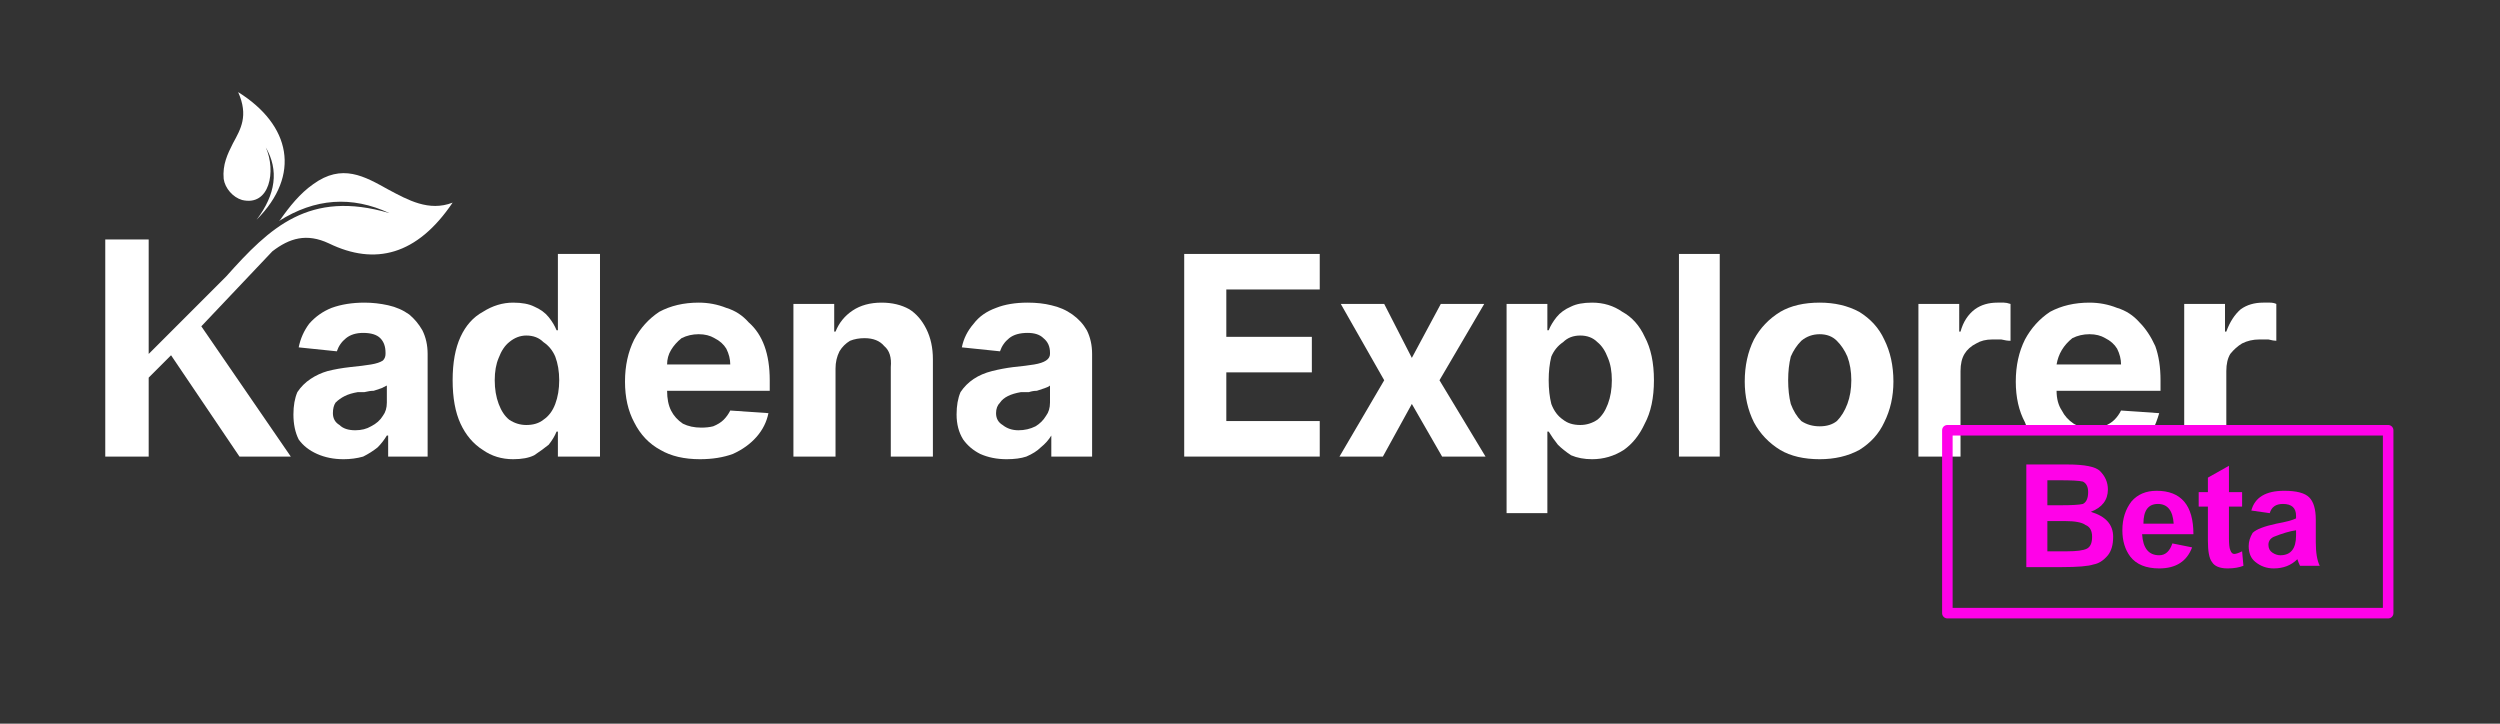
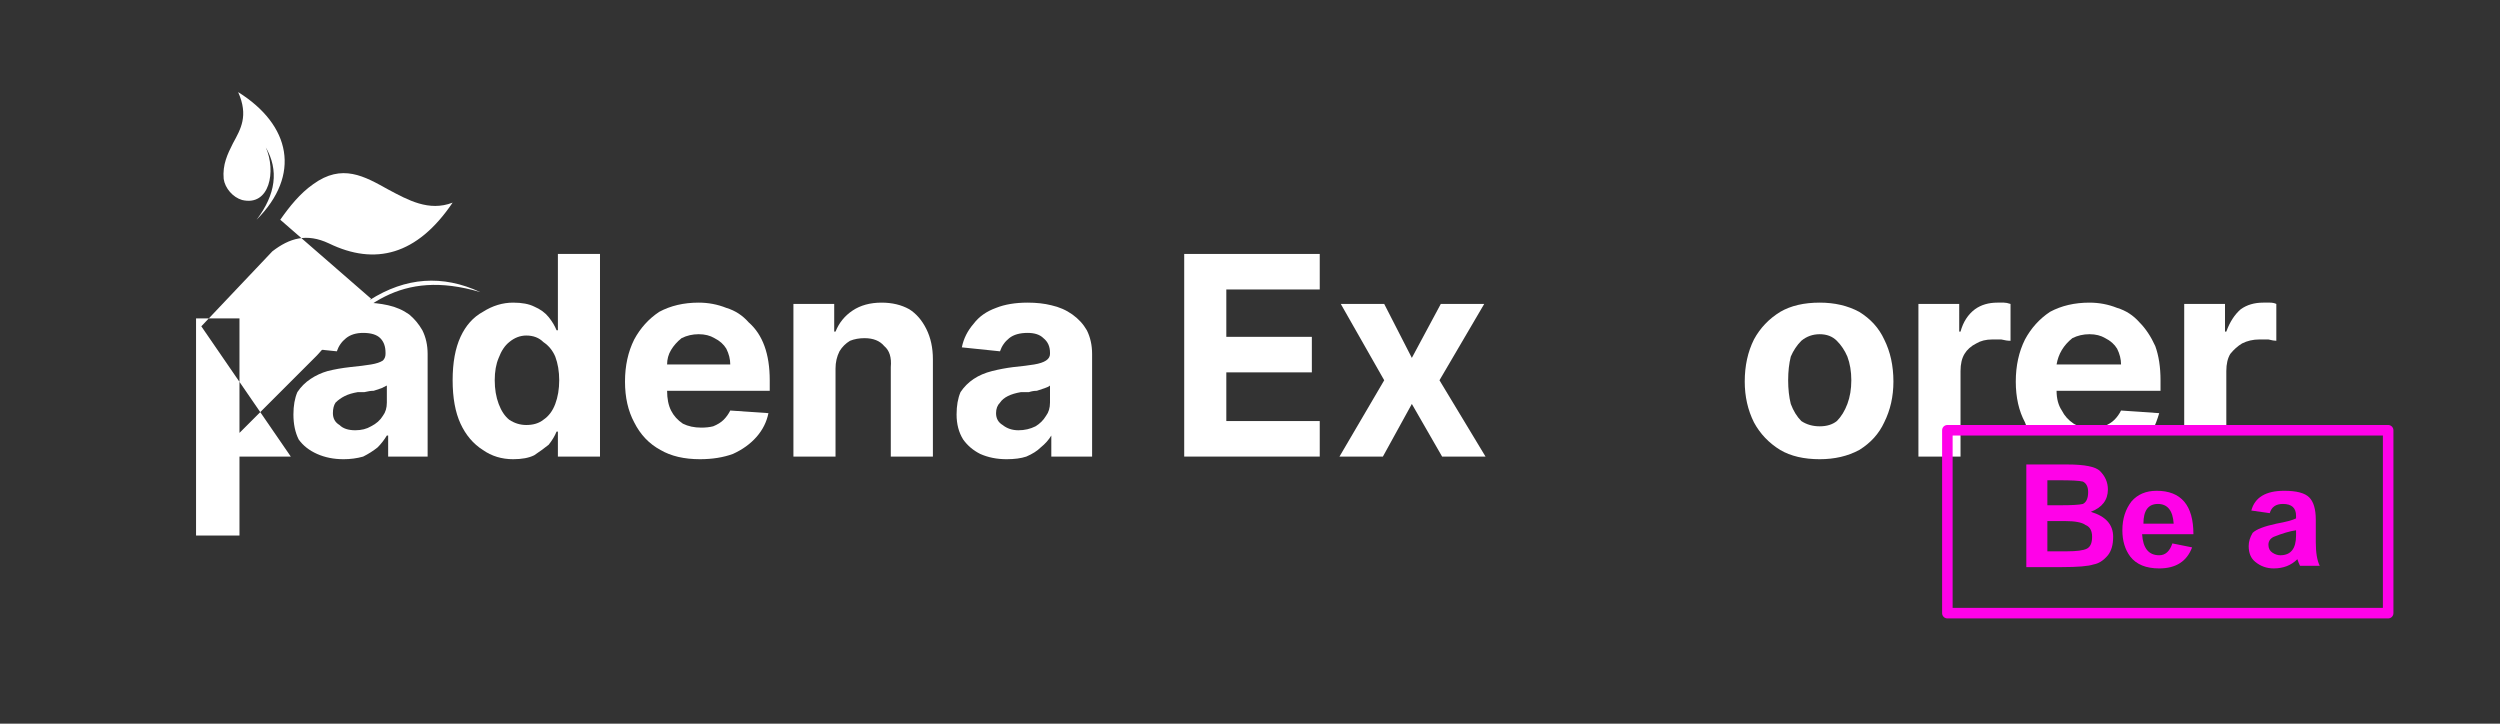
<svg xmlns="http://www.w3.org/2000/svg" version="1.2" viewBox="0 0 190 55" width="190" height="55">
  <rect x="0" y="0" width="190" height="55" fill="#333333" stroke="none" />
  <title>logo_beta</title>
  <style>
		.s0 { fill: #ffffff } 
		.s1 { fill: #ff02e8 } 
		.s2 { fill: none;stroke: #ff02e8;stroke-linejoin: round;stroke-width: .8 } 
	</style>
  <path id="path70" class="s0" d="m17 13.6c0.1 0.7 0.7 1.4 1.4 1.6 2.1 0.5 2.6-2.2 1.8-4q1.5 2.6-0.7 5.5c3.4-3.4 2.6-7.2-1.4-9.7 0.8 1.8 0.2 2.8-0.4 3.9-0.4 0.8-0.8 1.6-0.7 2.7z" />
-   <path id="path72" class="s0" d="m21.3 16.7c0.7-1 1.5-2 2.5-2.7 2.2-1.6 3.9-0.6 5.7 0.4 1.5 0.8 3.1 1.7 4.9 1-2.7 4-5.9 4.8-9.4 3.1-1.7-0.8-3-0.4-4.3 0.6l-5.4 5.7 6.8 9.9h-3.9l-5.2-7.7-1.7 1.7v6h-3.3v-16.5h3.3v8.7l5.9-5.9c3.3-3.7 6.3-6.6 12.4-4.8q-4.3-2-8.4 0.6 0 0 0.1-0.1z" />
+   <path id="path72" class="s0" d="m21.3 16.7c0.7-1 1.5-2 2.5-2.7 2.2-1.6 3.9-0.6 5.7 0.4 1.5 0.8 3.1 1.7 4.9 1-2.7 4-5.9 4.8-9.4 3.1-1.7-0.8-3-0.4-4.3 0.6l-5.4 5.7 6.8 9.9h-3.9v6h-3.3v-16.5h3.3v8.7l5.9-5.9c3.3-3.7 6.3-6.6 12.4-4.8q-4.3-2-8.4 0.6 0 0 0.1-0.1z" />
  <path id="path74" fill-rule="evenodd" class="s0" d="m39 34.9q-1.3 0-2.3-0.7-1.1-0.7-1.7-2-0.6-1.3-0.6-3.3 0-2 0.6-3.3 0.6-1.3 1.7-1.9 1.1-0.7 2.3-0.7 1 0 1.6 0.3 0.7 0.3 1.1 0.8 0.4 0.5 0.6 1h0.1v-5.8h3.2v15.4h-3.2v-1.9h-0.1q-0.2 0.5-0.6 1-0.5 0.4-1.1 0.8-0.6 0.3-1.6 0.3zm1-2.6q0.8 0 1.3-0.4 0.6-0.4 0.9-1.2 0.3-0.8 0.3-1.8 0-1-0.3-1.8-0.3-0.7-0.9-1.1-0.5-0.5-1.3-0.5-0.7 0-1.3 0.5-0.5 0.4-0.8 1.2-0.3 0.7-0.3 1.7 0 1 0.3 1.8 0.3 0.8 0.8 1.2 0.6 0.4 1.3 0.4z" />
  <path id="path76" fill-rule="evenodd" class="s0" d="m26.1 34.9q-1.1 0-2-0.4-0.9-0.4-1.4-1.1-0.4-0.8-0.4-1.9 0-1 0.3-1.7 0.4-0.6 1-1 0.6-0.4 1.3-0.6 0.8-0.2 1.7-0.3 1-0.1 1.6-0.2 0.6-0.1 0.9-0.3 0.2-0.2 0.2-0.5v-0.1q0-0.7-0.4-1.1-0.4-0.4-1.3-0.4-0.8 0-1.3 0.4-0.5 0.4-0.7 1l-2.9-0.3q0.2-1 0.8-1.8 0.7-0.8 1.7-1.2 1.1-0.4 2.5-0.4 0.9 0 1.8 0.2 0.9 0.2 1.6 0.7 0.6 0.5 1 1.2 0.4 0.8 0.4 1.8v7.8h-3v-1.6h-0.1q-0.3 0.5-0.7 0.9-0.5 0.4-1.1 0.7-0.7 0.2-1.5 0.2zm0.9-2.2q0.7 0 1.2-0.3 0.6-0.3 0.9-0.8 0.3-0.4 0.3-1v-1.3q-0.2 0.1-0.4 0.2-0.3 0.1-0.6 0.2-0.3 0-0.7 0.1-0.3 0-0.5 0-0.6 0.1-1 0.3-0.4 0.2-0.7 0.5-0.2 0.3-0.2 0.8 0 0.6 0.5 0.9 0.4 0.4 1.2 0.4z" />
  <path id="path78" fill-rule="evenodd" class="s0" d="m48.2 32.1q-0.7-1.3-0.7-3.1 0-1.8 0.7-3.2 0.7-1.3 1.9-2.1 1.3-0.7 3-0.7 1.1 0 2.1 0.4 1 0.3 1.7 1.1 0.8 0.7 1.2 1.8 0.4 1.1 0.4 2.6v0.8h-7.8q0 0.9 0.3 1.5 0.3 0.6 0.9 1 0.6 0.3 1.4 0.3 0.5 0 0.9-0.1 0.5-0.2 0.8-0.5 0.3-0.3 0.5-0.7l2.9 0.2q-0.2 1-0.9 1.8-0.7 0.8-1.8 1.3-1.1 0.4-2.5 0.4-1.8 0-3-0.7-1.3-0.7-2-2.1zm7.3-4.4q0-0.6-0.3-1.2-0.3-0.5-0.9-0.8-0.5-0.3-1.2-0.3-0.7 0-1.3 0.3-0.5 0.4-0.8 0.9-0.3 0.5-0.3 1.1z" />
  <path id="path80" class="s0" d="m63.5 28v6.7h-3.2v-11.6h3.1v2.1h0.1q0.4-1 1.3-1.6 0.9-0.6 2.2-0.6 1.2 0 2.1 0.5 0.8 0.5 1.3 1.5 0.5 1 0.5 2.3v7.4h-3.2v-6.8q0.1-1.1-0.5-1.6-0.5-0.6-1.5-0.6-0.6 0-1.1 0.2-0.5 0.3-0.8 0.8-0.3 0.6-0.3 1.3z" />
  <path id="path82" fill-rule="evenodd" class="s0" d="m73.2 33.4q-0.5-0.8-0.5-1.9 0-1 0.3-1.7 0.4-0.6 1-1 0.6-0.4 1.4-0.6 0.8-0.2 1.6-0.3 1-0.1 1.6-0.2 0.6-0.1 0.9-0.3 0.3-0.2 0.3-0.5v-0.1q0-0.7-0.5-1.1-0.4-0.4-1.2-0.4-0.9 0-1.4 0.4-0.5 0.4-0.7 1l-2.9-0.3q0.2-1 0.9-1.8 0.6-0.8 1.7-1.2 1-0.4 2.4-0.4 1 0 1.8 0.2 0.9 0.2 1.6 0.7 0.7 0.5 1.1 1.2 0.4 0.8 0.4 1.8v7.8h-3.1v-1.6q-0.3 0.5-0.8 0.9-0.4 0.4-1.1 0.7-0.6 0.2-1.5 0.2-1.1 0-2-0.4-0.8-0.4-1.3-1.1zm6.3-1.8q0.3-0.4 0.3-1v-1.3q-0.1 0.1-0.4 0.2-0.3 0.1-0.6 0.2-0.3 0-0.6 0.1-0.3 0-0.6 0-0.6 0.1-1 0.3-0.4 0.2-0.6 0.5-0.3 0.3-0.3 0.8 0 0.6 0.5 0.9 0.5 0.4 1.2 0.4 0.7 0 1.3-0.3 0.5-0.3 0.8-0.8z" />
  <path id="path84" class="s0" d="m90 34.7v-15.4h10.3v2.7h-7.1v3.6h6.5v2.7h-6.5v3.7h7.1v2.7z" />
  <path id="path86" class="s0" d="m107.3 27.2l-2.1-4.1h-3.3l3.3 5.8-3.4 5.8h3.3l2.2-4 2.3 4h3.3l-3.5-5.8 3.4-5.8h-3.3z" />
-   <path id="path88" fill-rule="evenodd" class="s0" d="m114.5 39v-15.9h3.1v2h0.1q0.2-0.5 0.6-1 0.4-0.5 1.1-0.8 0.6-0.3 1.6-0.3 1.3 0 2.3 0.7 1.1 0.6 1.7 1.9 0.7 1.3 0.7 3.3 0 2-0.7 3.3-0.6 1.3-1.6 2-1.1 0.7-2.4 0.7-0.9 0-1.6-0.3-0.6-0.4-1-0.8-0.4-0.5-0.7-1h-0.1v6.2zm3.2-10.1q0 1 0.2 1.8 0.3 0.8 0.9 1.2 0.5 0.4 1.3 0.4 0.7 0 1.3-0.4 0.5-0.4 0.8-1.2 0.3-0.8 0.3-1.8 0-1-0.3-1.7-0.3-0.8-0.8-1.2-0.5-0.5-1.3-0.5-0.8 0-1.3 0.5-0.6 0.4-0.9 1.1-0.2 0.8-0.2 1.8z" />
-   <path id="path90" class="s0" d="m130.7 34.7v-15.4h-3.1v15.4z" />
  <path id="path92" fill-rule="evenodd" class="s0" d="m138.3 34.9q-1.8 0-3-0.7-1.3-0.8-2-2.1-0.7-1.4-0.7-3.1 0-1.8 0.7-3.2 0.7-1.3 2-2.1 1.2-0.7 3-0.7 1.7 0 3 0.7 1.3 0.8 1.9 2.1 0.7 1.4 0.7 3.2 0 1.7-0.7 3.1-0.6 1.3-1.9 2.1-1.3 0.7-3 0.7zm0-2.5q0.8 0 1.3-0.4 0.5-0.5 0.8-1.3 0.3-0.8 0.3-1.8 0-1-0.3-1.8-0.3-0.7-0.8-1.2-0.5-0.5-1.3-0.5-0.8 0-1.4 0.5-0.5 0.5-0.8 1.2-0.2 0.8-0.2 1.8 0 1 0.2 1.8 0.3 0.8 0.8 1.3 0.6 0.4 1.4 0.4z" />
  <path id="path94" class="s0" d="m148.9 23.1h-3.1v11.6h3.2v-6.5q0-0.8 0.3-1.3 0.3-0.5 0.9-0.8 0.5-0.3 1.2-0.3 0.3 0 0.7 0 0.4 0.1 0.7 0.1v-2.8q-0.3-0.1-0.5-0.1-0.3 0-0.5 0-1 0-1.7 0.5-0.8 0.6-1.1 1.7h-0.1z" />
  <path id="path96" fill-rule="evenodd" class="s0" d="m160.9 23.4q1 0.3 1.7 1.1 0.7 0.7 1.2 1.8 0.4 1.1 0.4 2.6v0.8h-7.9q0 0.9 0.4 1.5 0.3 0.6 0.9 1 0.5 0.3 1.3 0.3 0.6 0 1-0.1 0.5-0.2 0.8-0.5 0.3-0.3 0.5-0.7l2.9 0.2q-0.2 0.7-0.5 1.3h-9.4q-0.2-0.3-0.3-0.6-0.7-1.3-0.7-3.1 0-1.8 0.7-3.2 0.7-1.3 1.9-2.1 1.3-0.7 3-0.7 1.1 0 2.1 0.4zm-3.4 2.3q-0.5 0.4-0.8 0.9-0.3 0.5-0.4 1.1h4.9q0-0.6-0.3-1.2-0.3-0.5-0.9-0.8-0.5-0.3-1.2-0.3-0.7 0-1.3 0.3z" />
  <path id="path98" class="s0" d="m172 23q-1 0-1.7 0.5-0.7 0.6-1.1 1.7h-0.1v-2.1h-3.1v9.6h3.2v-4.5q0-0.8 0.3-1.3 0.4-0.5 0.9-0.8 0.6-0.3 1.3-0.3 0.3 0 0.7 0 0.4 0.1 0.6 0.1v-2.8q-0.2-0.1-0.5-0.1-0.3 0-0.5 0z" />
  <g id="text1064">
    <path id="path8999" fill-rule="evenodd" class="s1" d="m154 35.3h3.1q2 0 2.5 0.5 0.6 0.6 0.6 1.4 0 1.2-1.3 1.7 1.7 0.5 1.7 1.9 0 0.9-0.4 1.4-0.5 0.6-1.1 0.7-0.6 0.2-2.4 0.2h-2.7zm1.6 1.2v1.9h1q1.3 0 1.7-0.1 0.4-0.2 0.4-0.9 0-0.6-0.4-0.8-0.4-0.1-1.8-0.1zm0 3.1v2.3h1.5q1.1 0 1.5-0.2 0.4-0.2 0.4-0.9 0-0.7-0.5-0.9-0.4-0.3-1.6-0.3z" />
    <path id="path9001" fill-rule="evenodd" class="s1" d="m165.1 41.3l1.5 0.3q-0.6 1.6-2.5 1.6-1.5 0-2.2-0.9-0.6-0.8-0.6-2 0-1.3 0.7-2.2 0.7-0.8 1.9-0.8 2.8 0 2.8 3.3h-3.9q0.1 1.6 1.3 1.6 0.7 0 1-0.9zm0.1-1.5q-0.1-1.5-1.2-1.5-1.1 0-1.1 1.5z" />
-     <path id="path9003" class="s1" d="m170.4 37.4v1.1h-1v2.4q0 0.7 0.1 0.9 0.1 0.3 0.3 0.3 0.2 0 0.6-0.2l0.1 1.1q-0.5 0.2-1.2 0.2-0.9 0-1.2-0.5-0.3-0.4-0.3-1.6v-2.6h-0.7v-1.1h0.7v-1.1l1.6-0.9v2z" />
    <path id="path9005" fill-rule="evenodd" class="s1" d="m172.5 39l-1.4-0.2q0.4-1.5 2.5-1.5 1.4 0 1.9 0.5 0.5 0.5 0.5 1.7v1.7q0 1.2 0.3 1.8h-1.5q-0.1-0.2-0.2-0.5-0.7 0.7-1.8 0.7-0.8 0-1.4-0.5-0.5-0.4-0.5-1.2 0-0.5 0.3-1 0.4-0.4 1.8-0.7 1.1-0.2 1.5-0.4v-0.2q0-0.9-1-0.9-0.8 0-1 0.7zm2 1.3q-0.7 0.1-1.7 0.5-0.4 0.2-0.4 0.6 0 0.4 0.3 0.6 0.3 0.2 0.6 0.2 1.2 0 1.2-1.5z" />
  </g>
  <path id="rect2414" class="s2" d="m148 32.7h33.5v13.9h-33.5z" />
</svg>